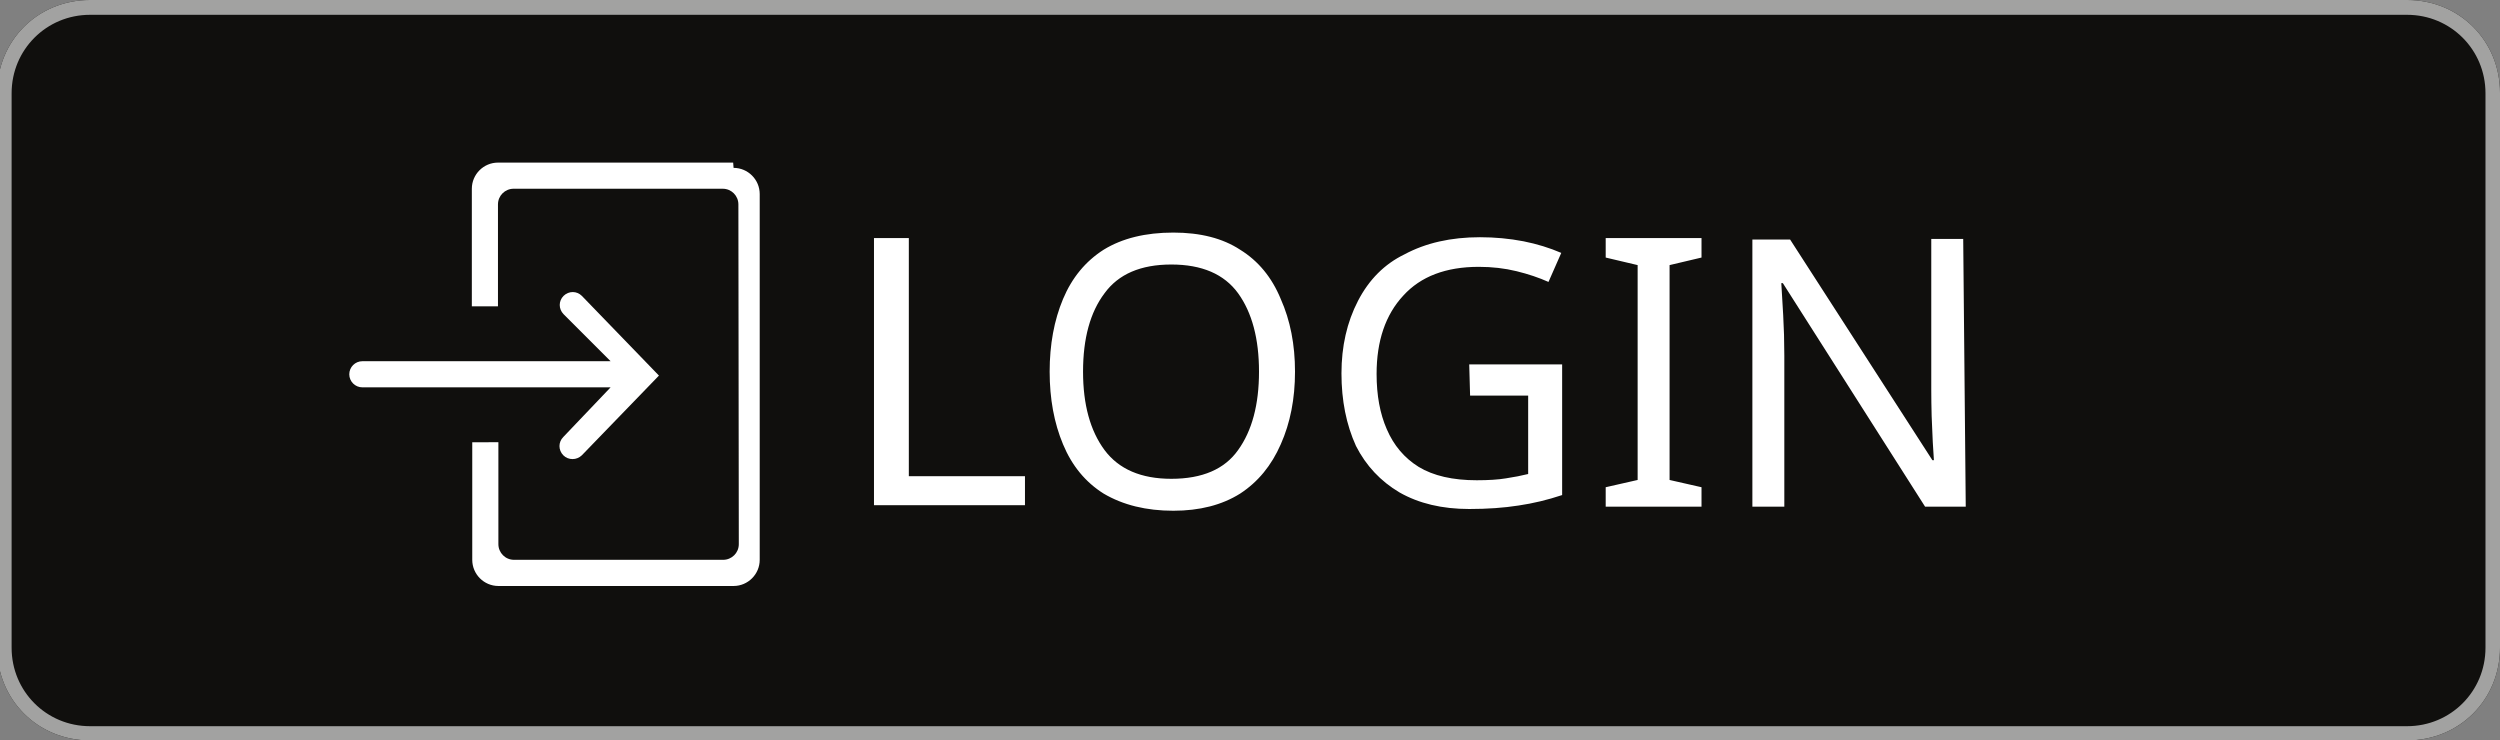
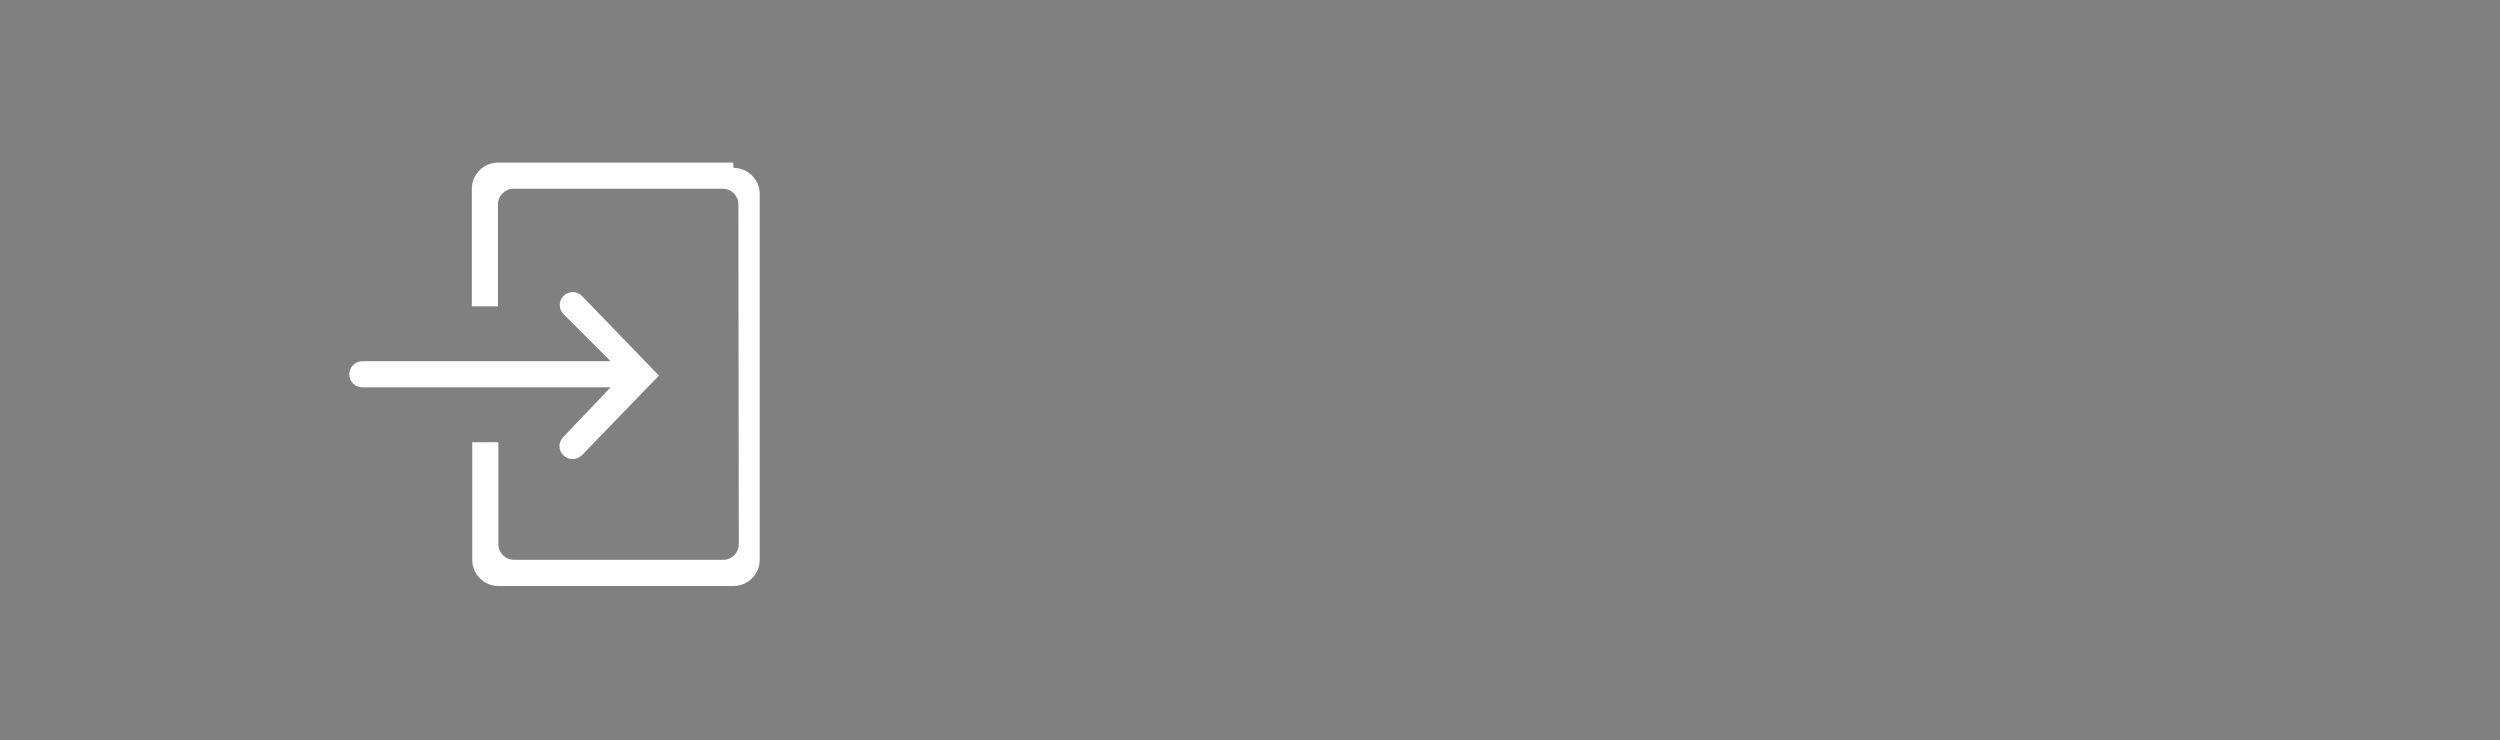
<svg xmlns="http://www.w3.org/2000/svg" id="vector" width="861" height="255" version="1.1" viewBox="0 0 861 255" xml:space="preserve">
  <rect x="0" y="0" width="861" height="255" fill="#808080" stroke="none" />
  <defs>
    <clipPath id="clip_path_0">
      <path d="m0 0h861v255h-861z" />
    </clipPath>
  </defs>
-   <path d="m829 255h-798c-18 0-32-14-32-32v-191c0-18 14-32 32-32h798c18-0 32 14 32 32v191c0 18-14 32-32 32" clip-path="url(#clip_path_0)" fill="#100f0d" stroke="#000" stroke-opacity="0" />
-   <path d="m829 0h-798c-18 0-32 14-32 32v191c0 18 14 32 32 32h798c18-0 32-14 32-32v-191c0-18-14-32-32-32m0 5.1c15-0 27 12 27 27v191c0 15-12 27-27 27h-798c-15-0-27-12-27-27v-191c0-15 12-27 27-27h798" fill="#a2a2a1" stroke="#000" stroke-opacity="0" />
  <g transform="matrix(4.5 0 0 4.5 95 56)" fill="#fff">
    <path d="m22 21c-0.39 0.39-0.39 1 0 1.4 0.2 0.2 0.45 0.29 0.71 0.29s0.51-0.098 0.71-0.29l5.9-6.1-5.9-6.1c-0.39-0.39-1-0.39-1.4 0-0.39 0.39-0.39 1 0 1.4l3.6 3.6h-19c-0.55 0-1 0.45-1 1s0.45 1 1 1h19zm13-21h-18c-1.1 0-2 0.9-2 2v9h2v-7.8c0-0.67 0.54-1.2 1.2-1.2h16c0.67 0 1.2 0.54 1.2 1.2l0.032 26c0 0.67-0.54 1.2-1.2 1.2h-16c-0.67 0-1.2-0.54-1.2-1.2v-7.8l-2 3e-3v9c0 1.1 0.9 2 2 2h18c1.1 0 2-0.9 2-2v-28c-1e-3 -1.1-0.9-2-2-2z" fill="#fff" />
  </g>
-   <path d="m301 174v-92h12v82h40v10zm145-46q0 14-4.9 25-4.8 11-14 17-9.4 5.9-23 5.9-14 0-24-5.9-9.4-5.9-14-17-4.6-11-4.6-25 0-14 4.6-25 4.6-11 14-17 9.6-5.9 24-5.9 14 0 23 5.9 9.4 5.8 14 17 4.9 11 4.9 25zm-73 0q0 17 7.4 27 7.4 9.9 23 9.9 16 0 23-9.9 7.2-10 7.2-27t-7.2-27q-7.2-9.9-23-9.9t-23 9.9q-7.4 9.8-7.4 27zm133-2.5h32v45q-7.5 2.5-15 3.6-7.6 1.2-17 1.2-14 0-24-5.7-9.8-5.8-15-16-5-11-5-25 0-14 5.7-25 5.7-11 16-16 11-5.9 26-5.9 7.7 0 15 1.4 7 1.4 13 4l-4.4 10q-4.9-2.2-11-3.7-6.1-1.5-13-1.5-17 0-26 9.9-9.2 9.9-9.2 27 0 11 3.5 19 3.6 8.4 11 13 7.6 4.6 20 4.6 6.1 0 10-0.65 4.3-0.65 7.7-1.5v-27h-20zm80 49h-33v-6.7l11-2.5v-74l-11-2.6v-6.7h33v6.7l-11 2.6v74l11 2.5zm91 0h-14l-49-77h-0.52q0.26 4.5 0.65 11 0.39 6.7 0.39 14v52h-11v-92h13l49 76h0.52q-0.13-2.1-0.39-6.2-0.13-4.1-0.39-9-0.13-4.9-0.13-9v-52h11z" fill="#fff" stroke-width="5.7" aria-label="LOGIN" />
</svg>